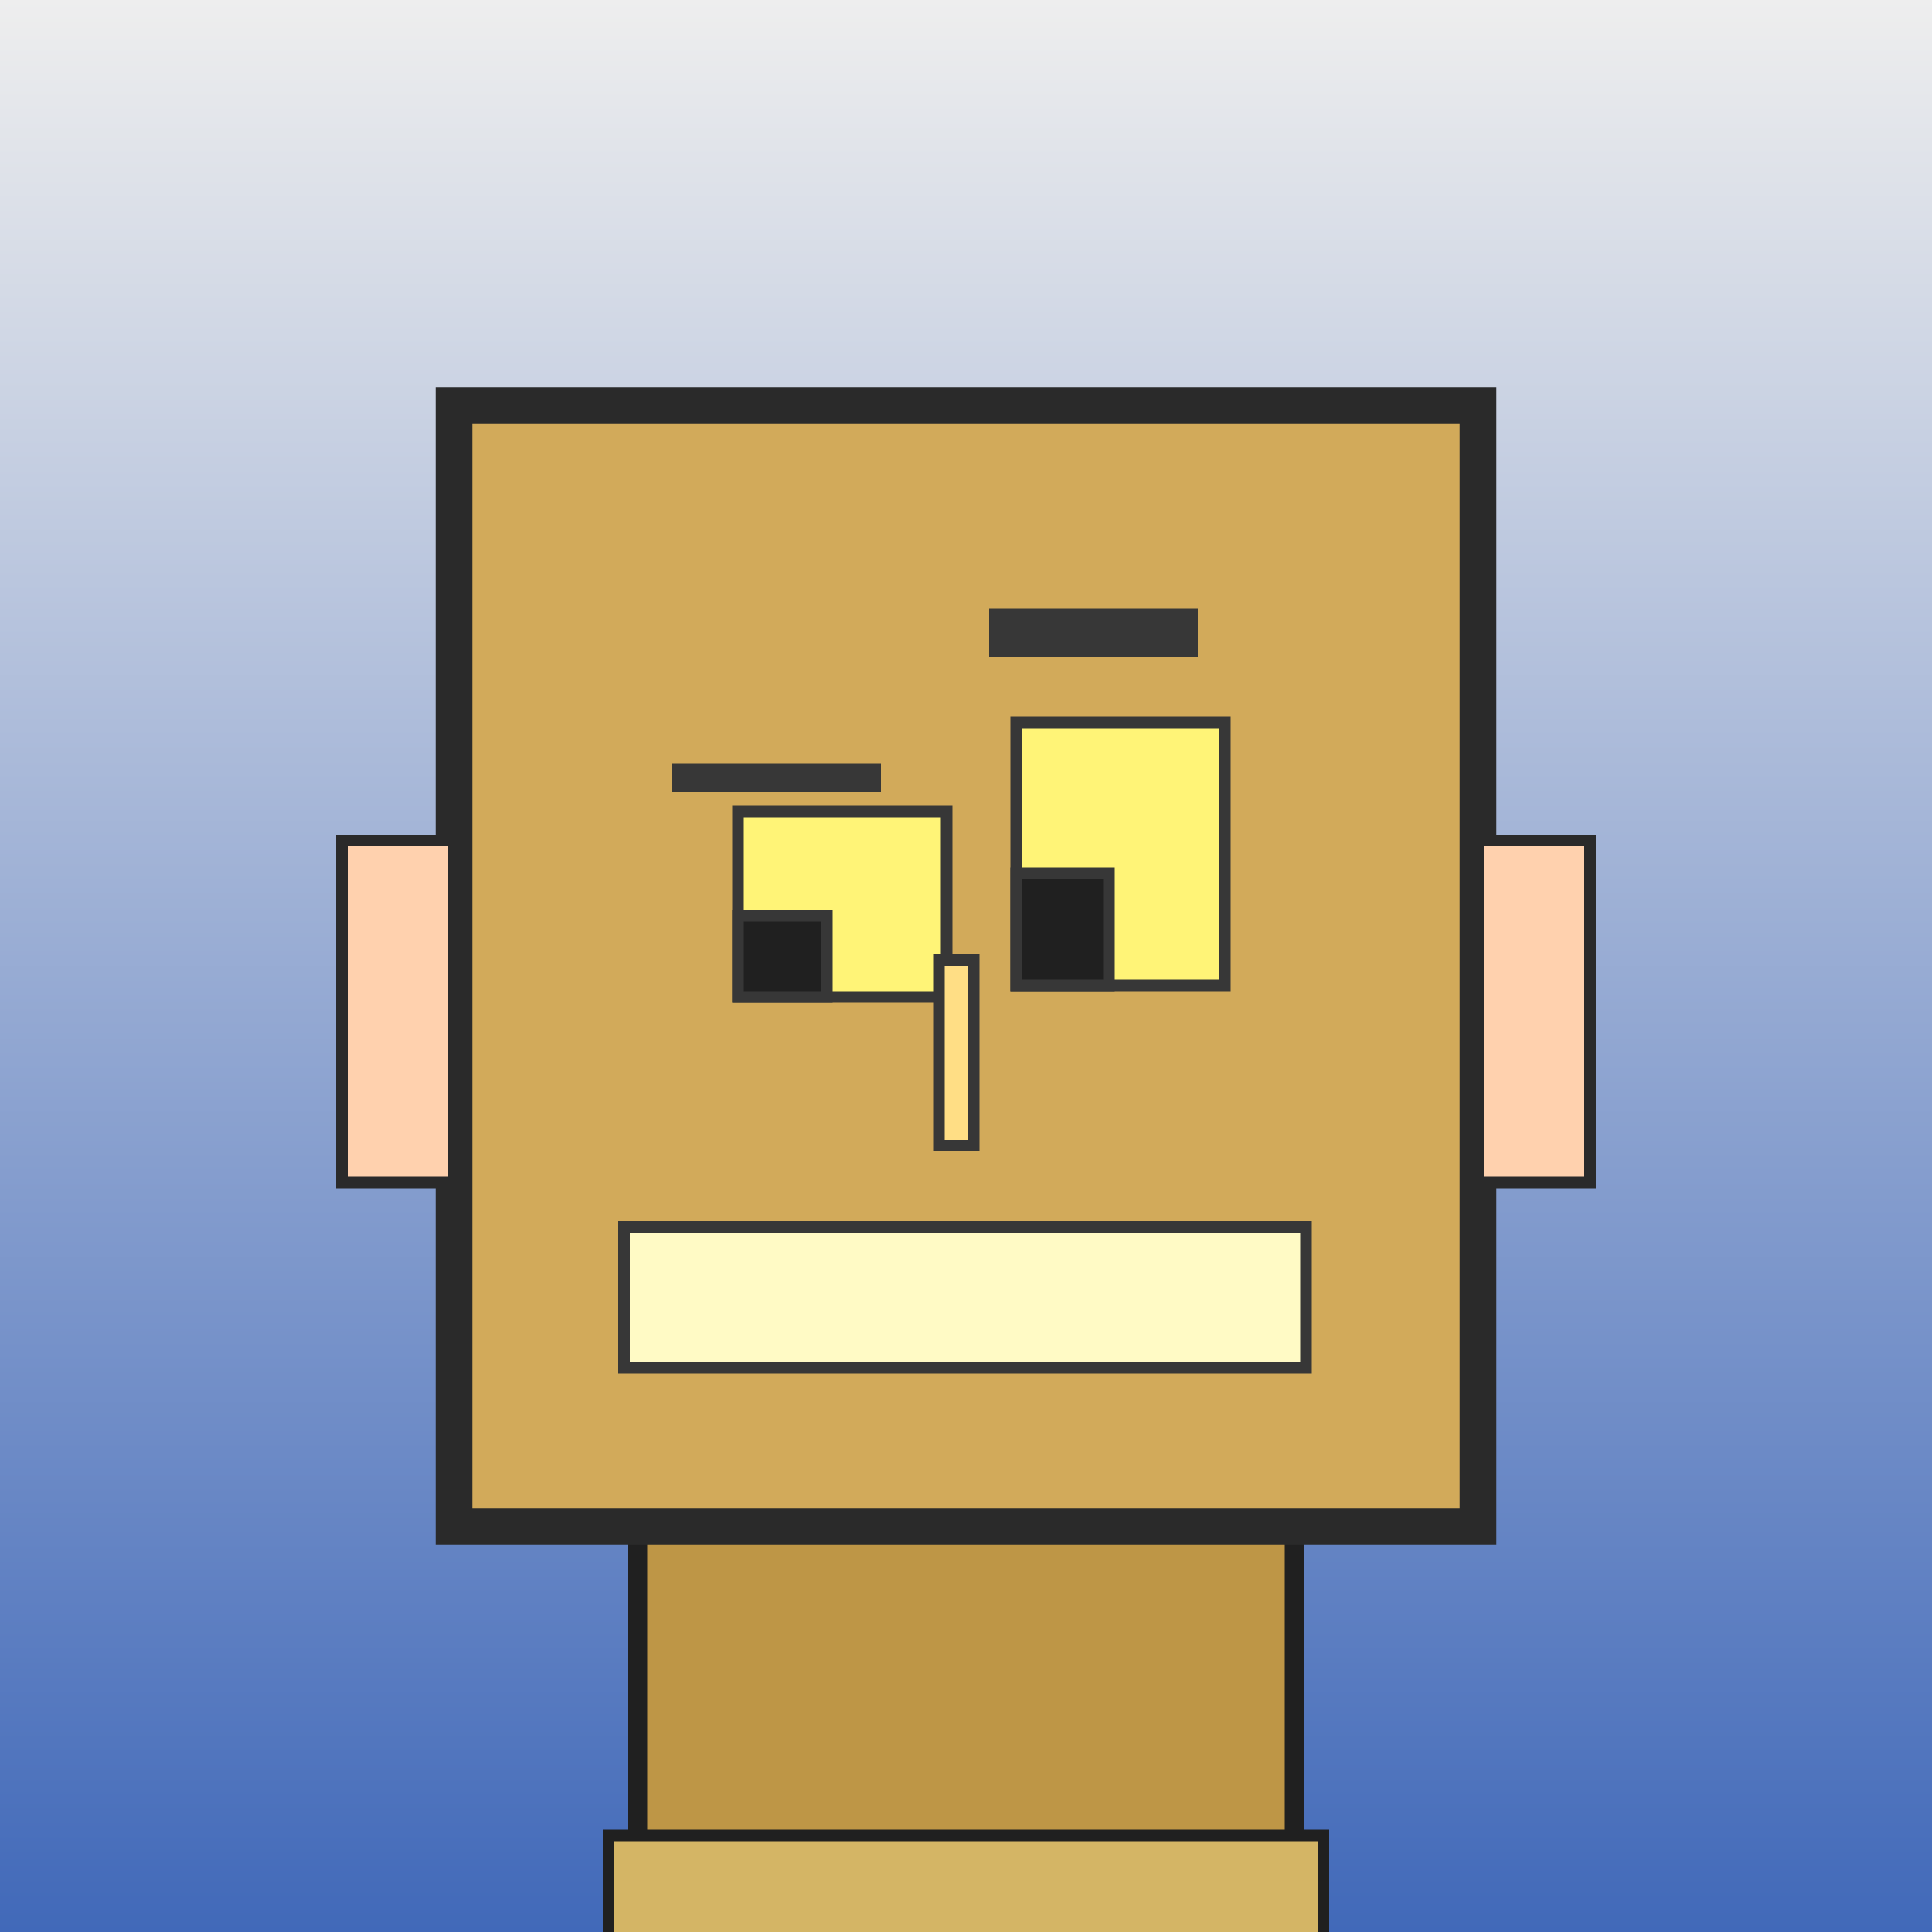
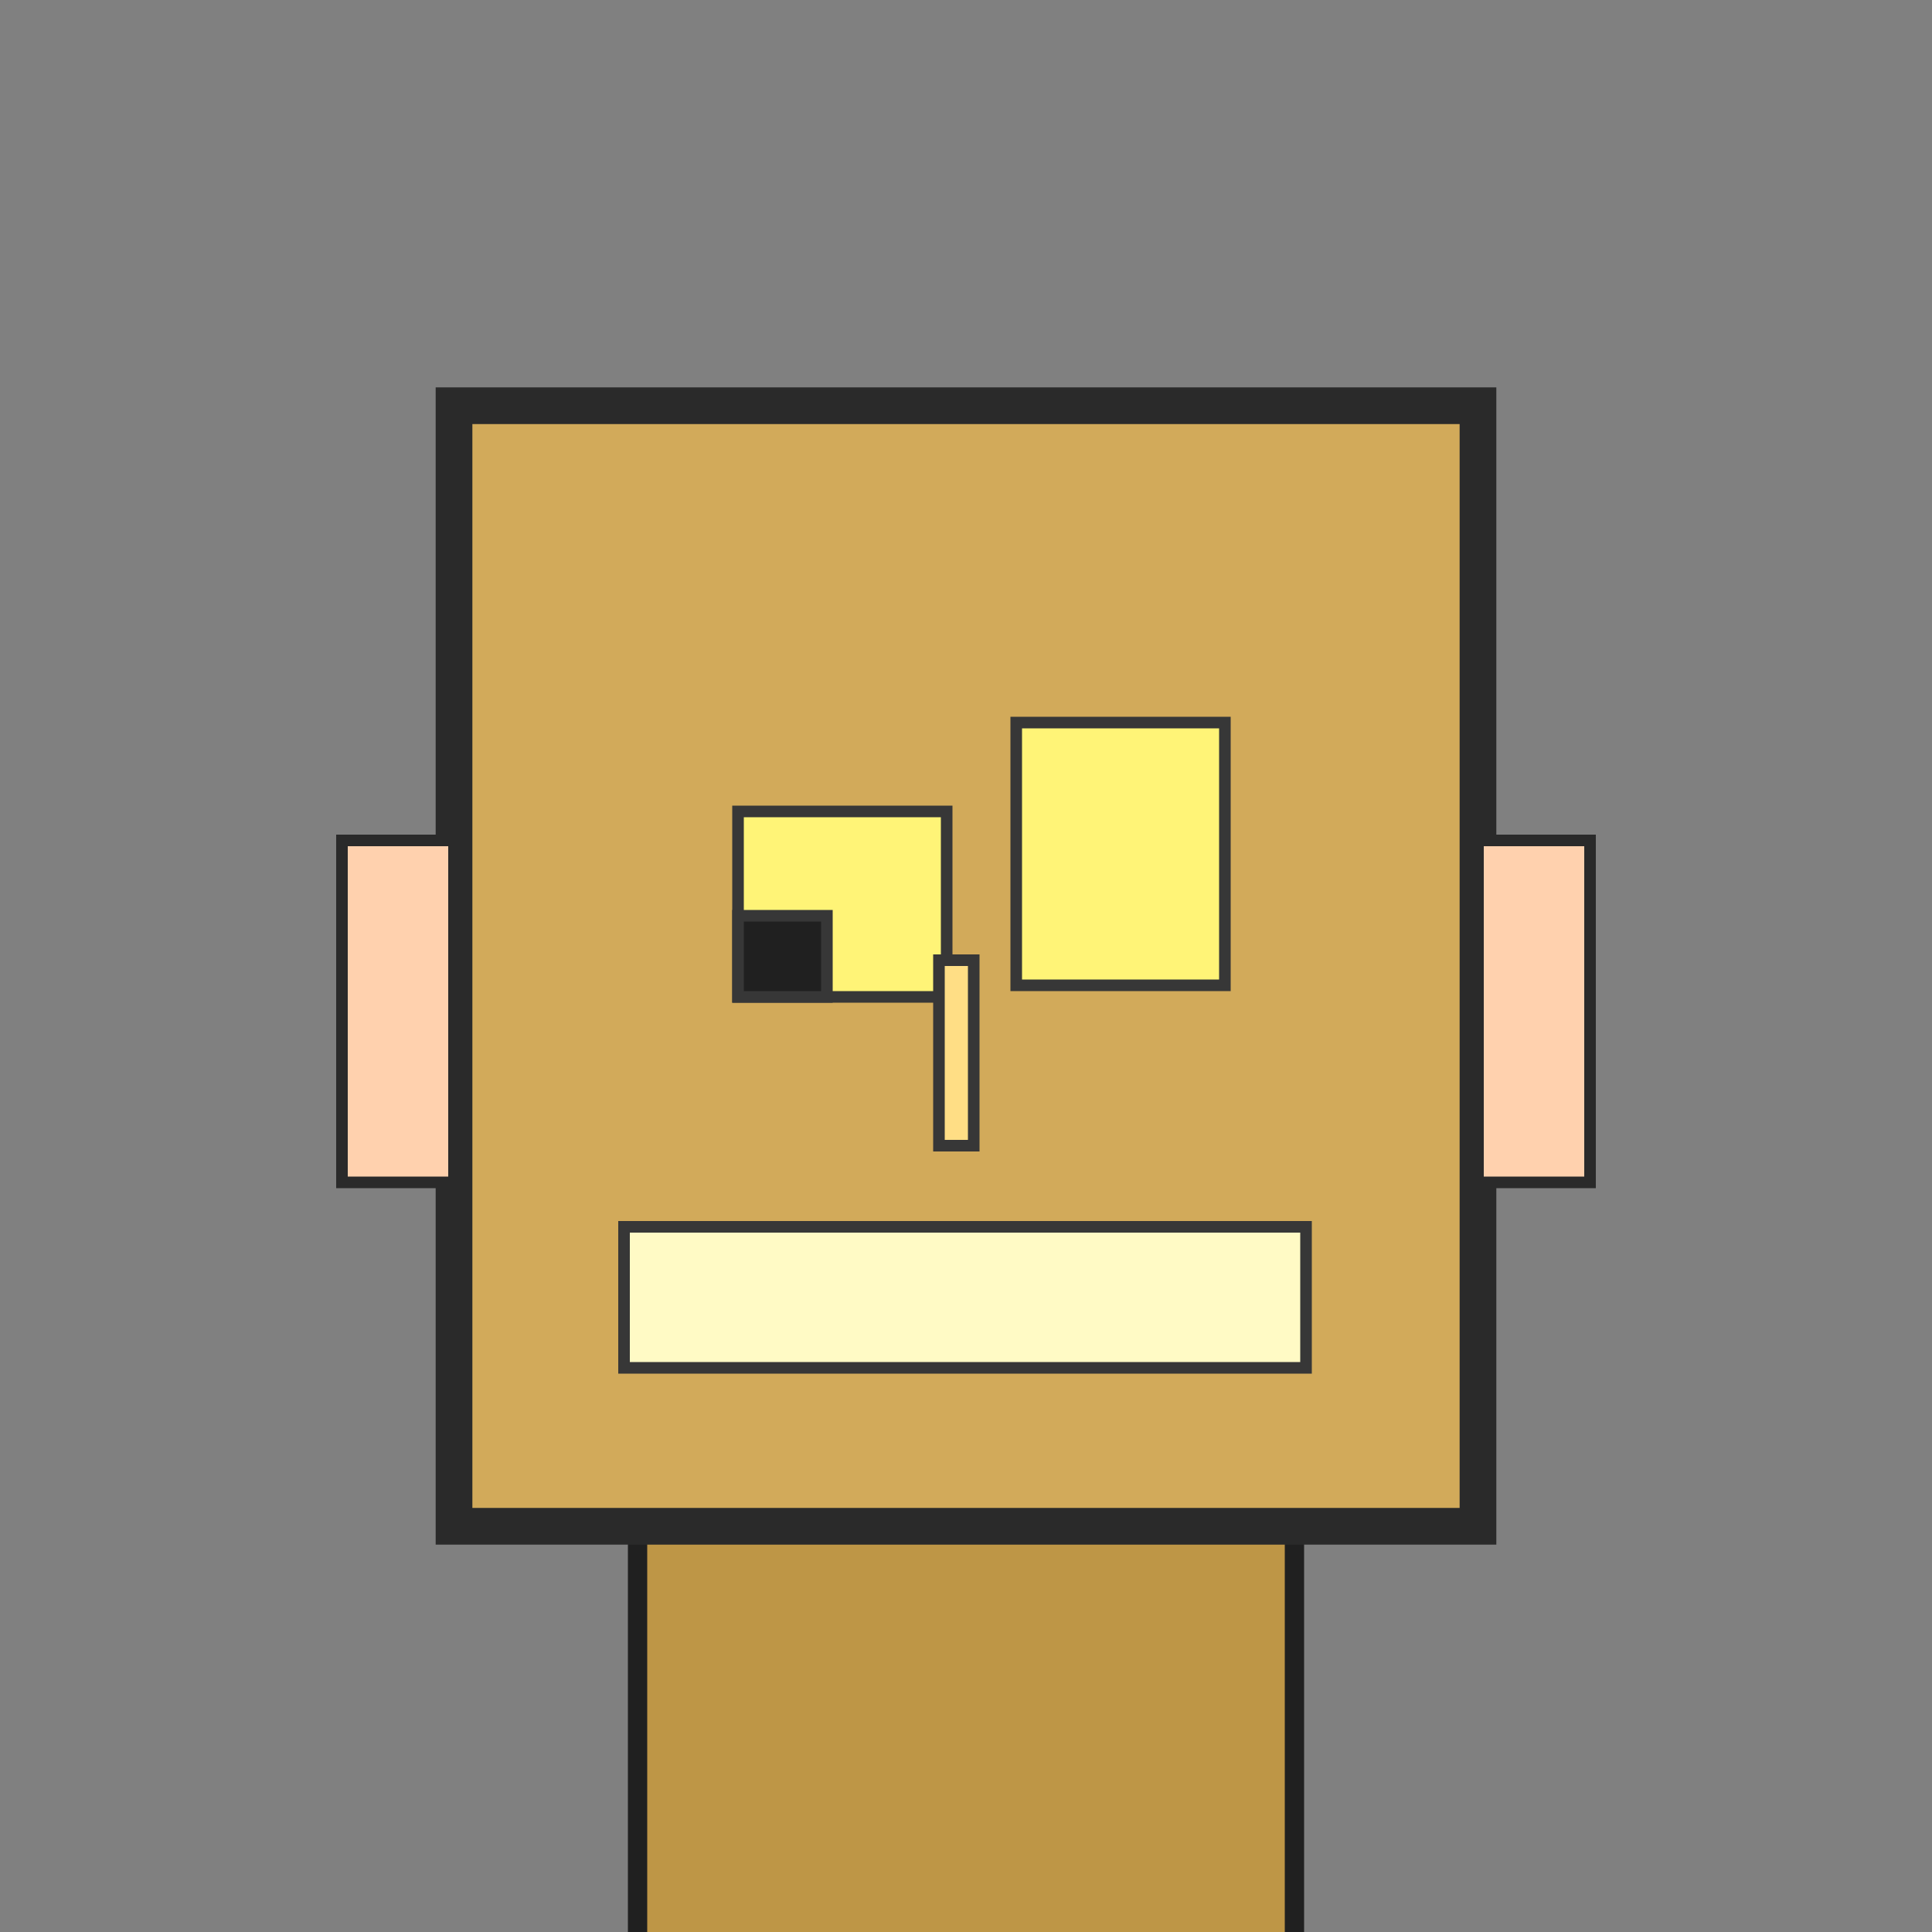
<svg xmlns="http://www.w3.org/2000/svg" viewBox="0 0 1000 1000">
  <rect x="0" y="0" width="1000" height="1000" fill="#808080" stroke="none" />
  <defs>
    <linearGradient gradientUnits="userSpaceOnUse" x1="500" y1="0" x2="500" y2="1000" id="bkStyle">
      <stop offset="0" style="stop-color: #eeeeee" />
      <stop offset="1" style="stop-color: rgb(65, 105, 185)" />
    </linearGradient>
  </defs>
-   <rect id="background" width="1000" height="1000" style="fill: url(#bkStyle);" onclick="background.style.fill='rgba(0,0,0,0)'" />
  <rect x="330" y="790" width="340" height="220" style="fill: rgb(190, 150, 70); stroke-width: 10px; stroke: rgb(32, 32, 32);" />
  <rect x="235" y="210" width="530" height="580" style="fill: rgb(210, 170, 90); stroke-width: 19px; stroke: rgb(42, 42, 42);" />
  <rect x="382" y="420" width="108" height="96" style="fill: rgb(293, 244, 119); stroke-width: 6px; stroke: rgb(55, 55, 55);" />
  <rect x="526" y="374" width="108" height="136" style="fill: rgb(293, 244, 119); stroke-width: 6px; stroke: rgb(55, 55, 55);" />
  <rect x="382" y="474" width="46" height="42" style="fill: rgb(32,32,32); stroke-width: 6px; stroke: rgb(55,55,55);" />
-   <rect x="526" y="452" width="48" height="58" style="fill: rgb(32,32,32); stroke-width: 6px; stroke: rgb(55,55,55);" />
  <rect x="486" y="497" width="18" height="96" style="fill: rgb(307, 222, 133); stroke-width: 6px; stroke: rgb(55, 55, 55);" />
  <rect x="177" y="435" width="58" height="177" style="fill: rgb(321, 209, 174); stroke-width: 6px; stroke: rgb(42, 42, 42);" />
  <rect x="765" y="435" width="58" height="177" style="fill: rgb(321, 209, 174); stroke-width: 6px; stroke: rgb(42, 42, 42);" />
-   <rect x="348" y="395" width="108" height="15" style="fill: rgb(55, 55, 55); stroke-width: 0px; stroke: rgb(0, 0, 0);" />
-   <rect x="512" y="315" width="108" height="25" style="fill: rgb(55, 55, 55); stroke-width: 0px; stroke: rgb(0, 0, 0);" />
  <rect x="323" y="635" width="353" height="73" style="fill: rgb(326, 250, 197); stroke-width: 6px; stroke: rgb(55, 55, 55);" />
-   <rect x="315" y="950" width="370" height="62" style="fill: rgb(212, 181, 101); stroke-width: 6px; stroke: rgb(32, 32, 32);" />
</svg>